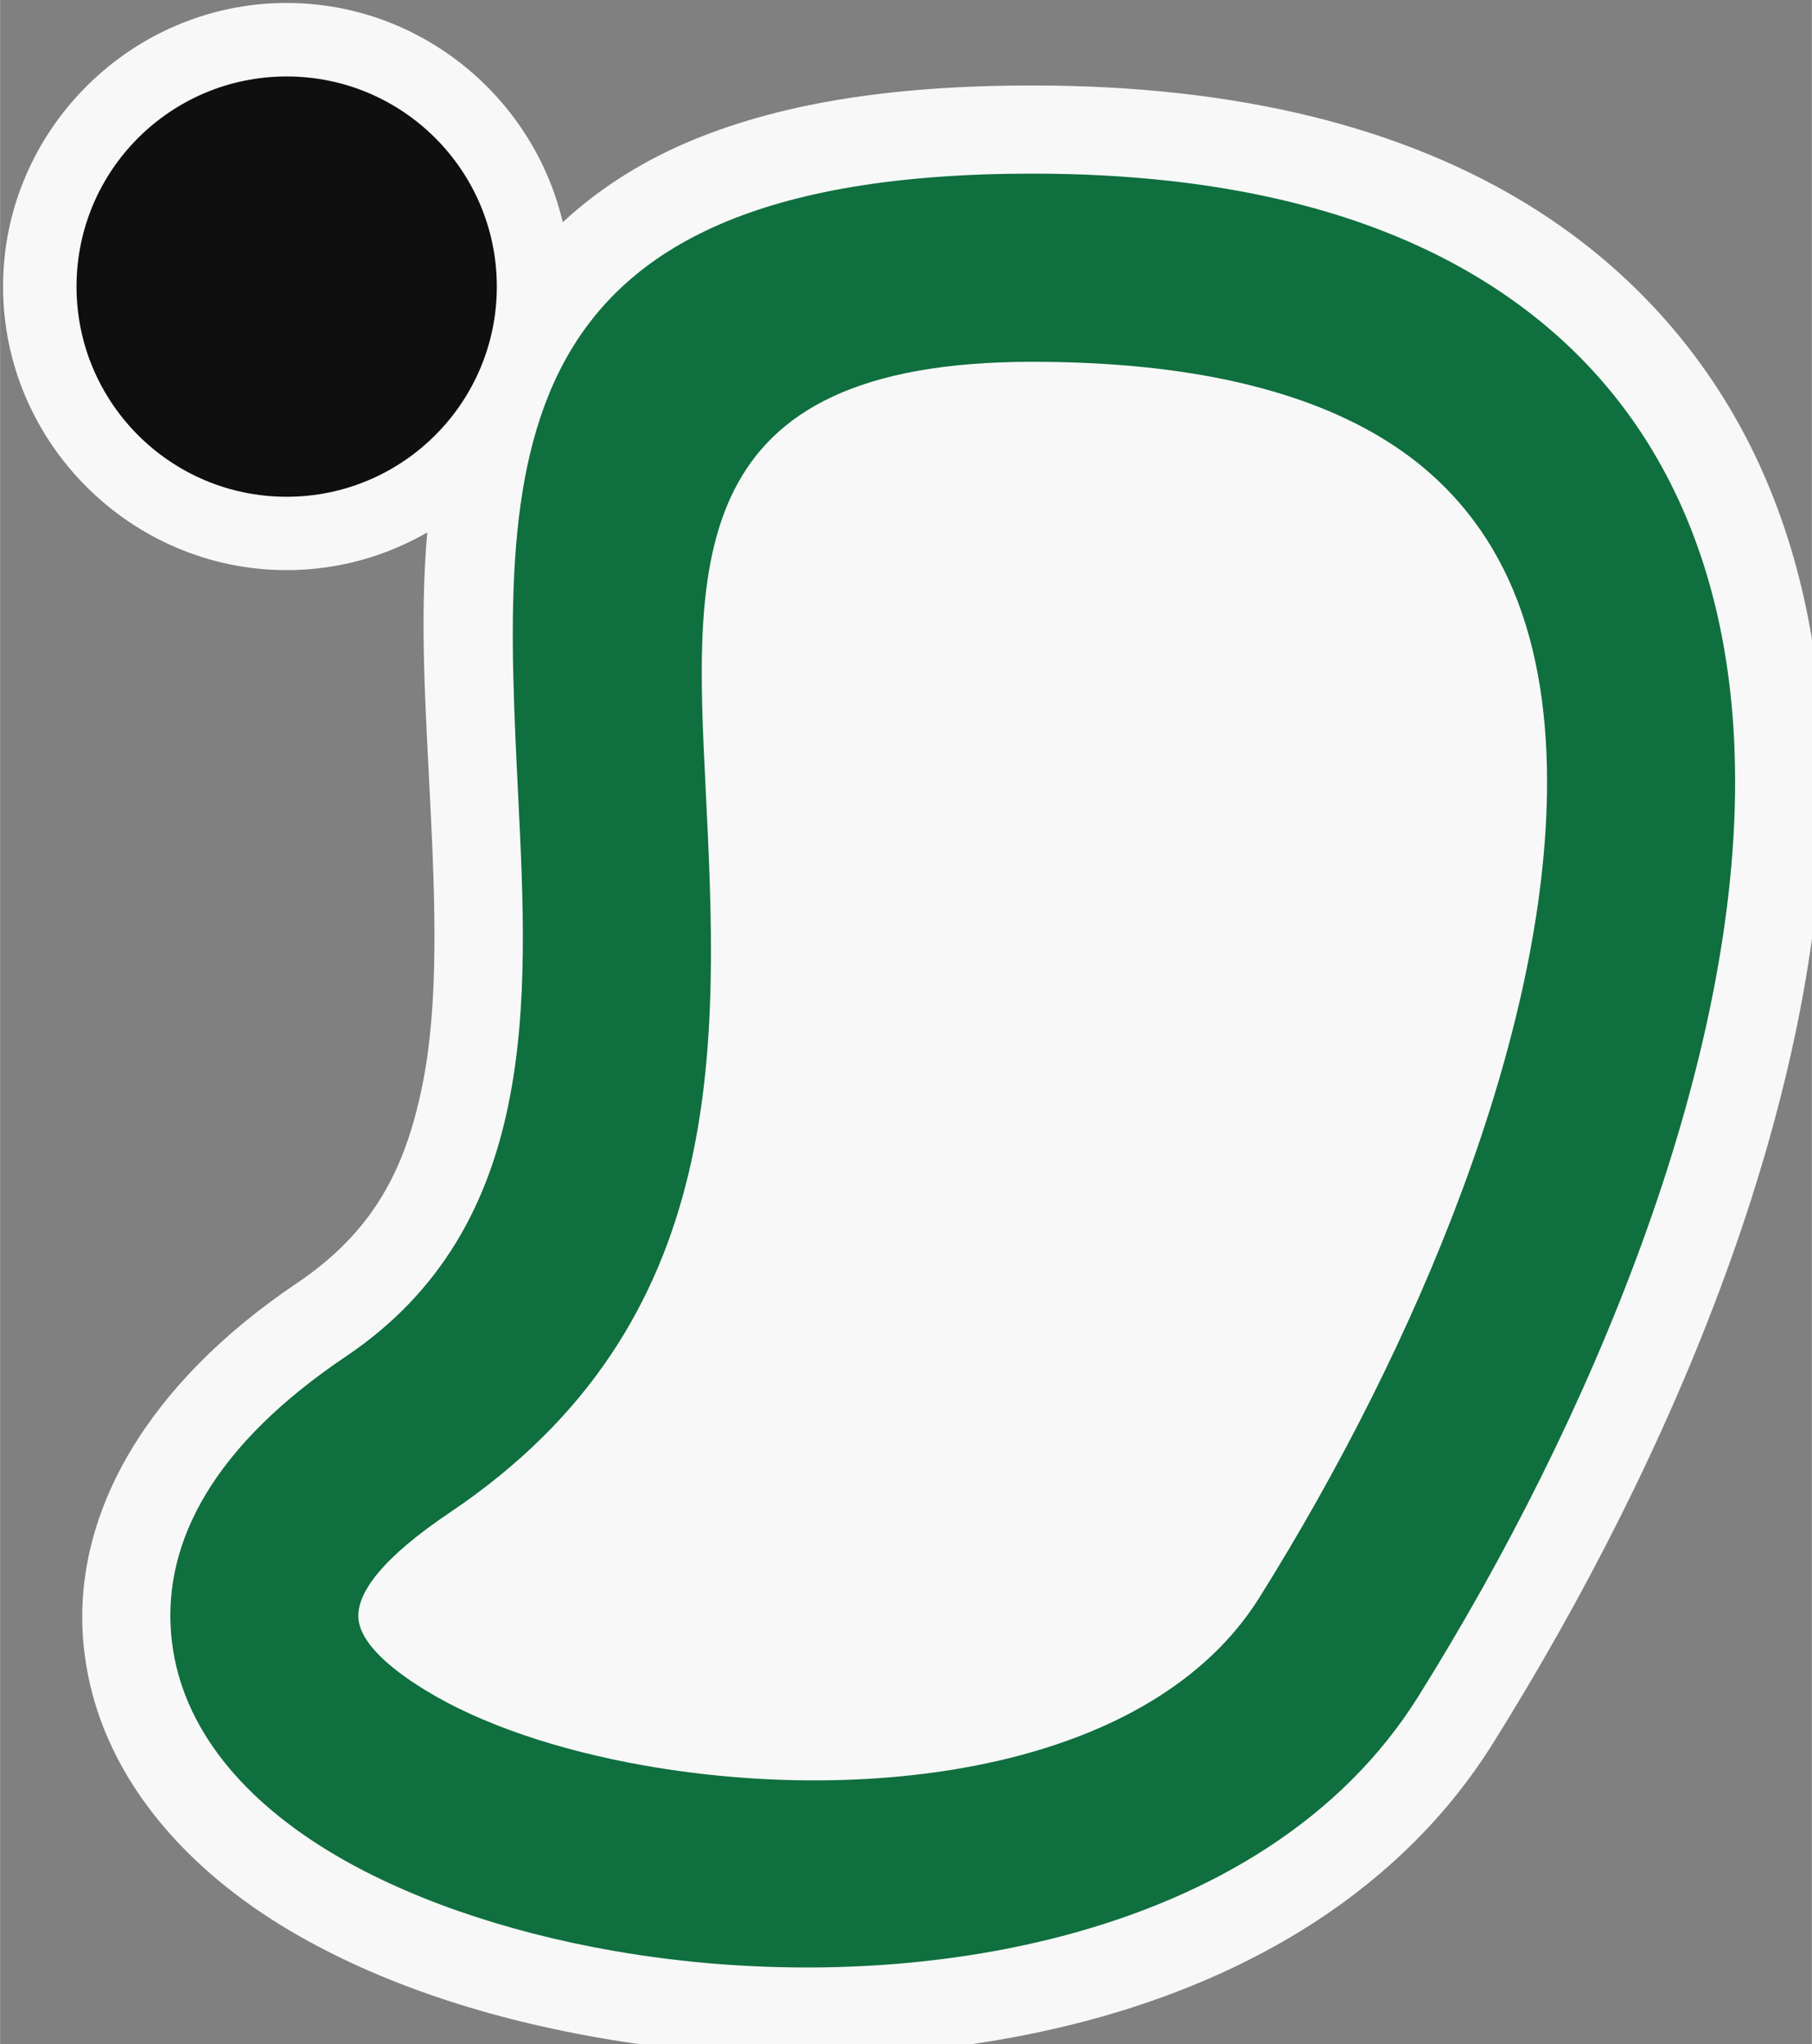
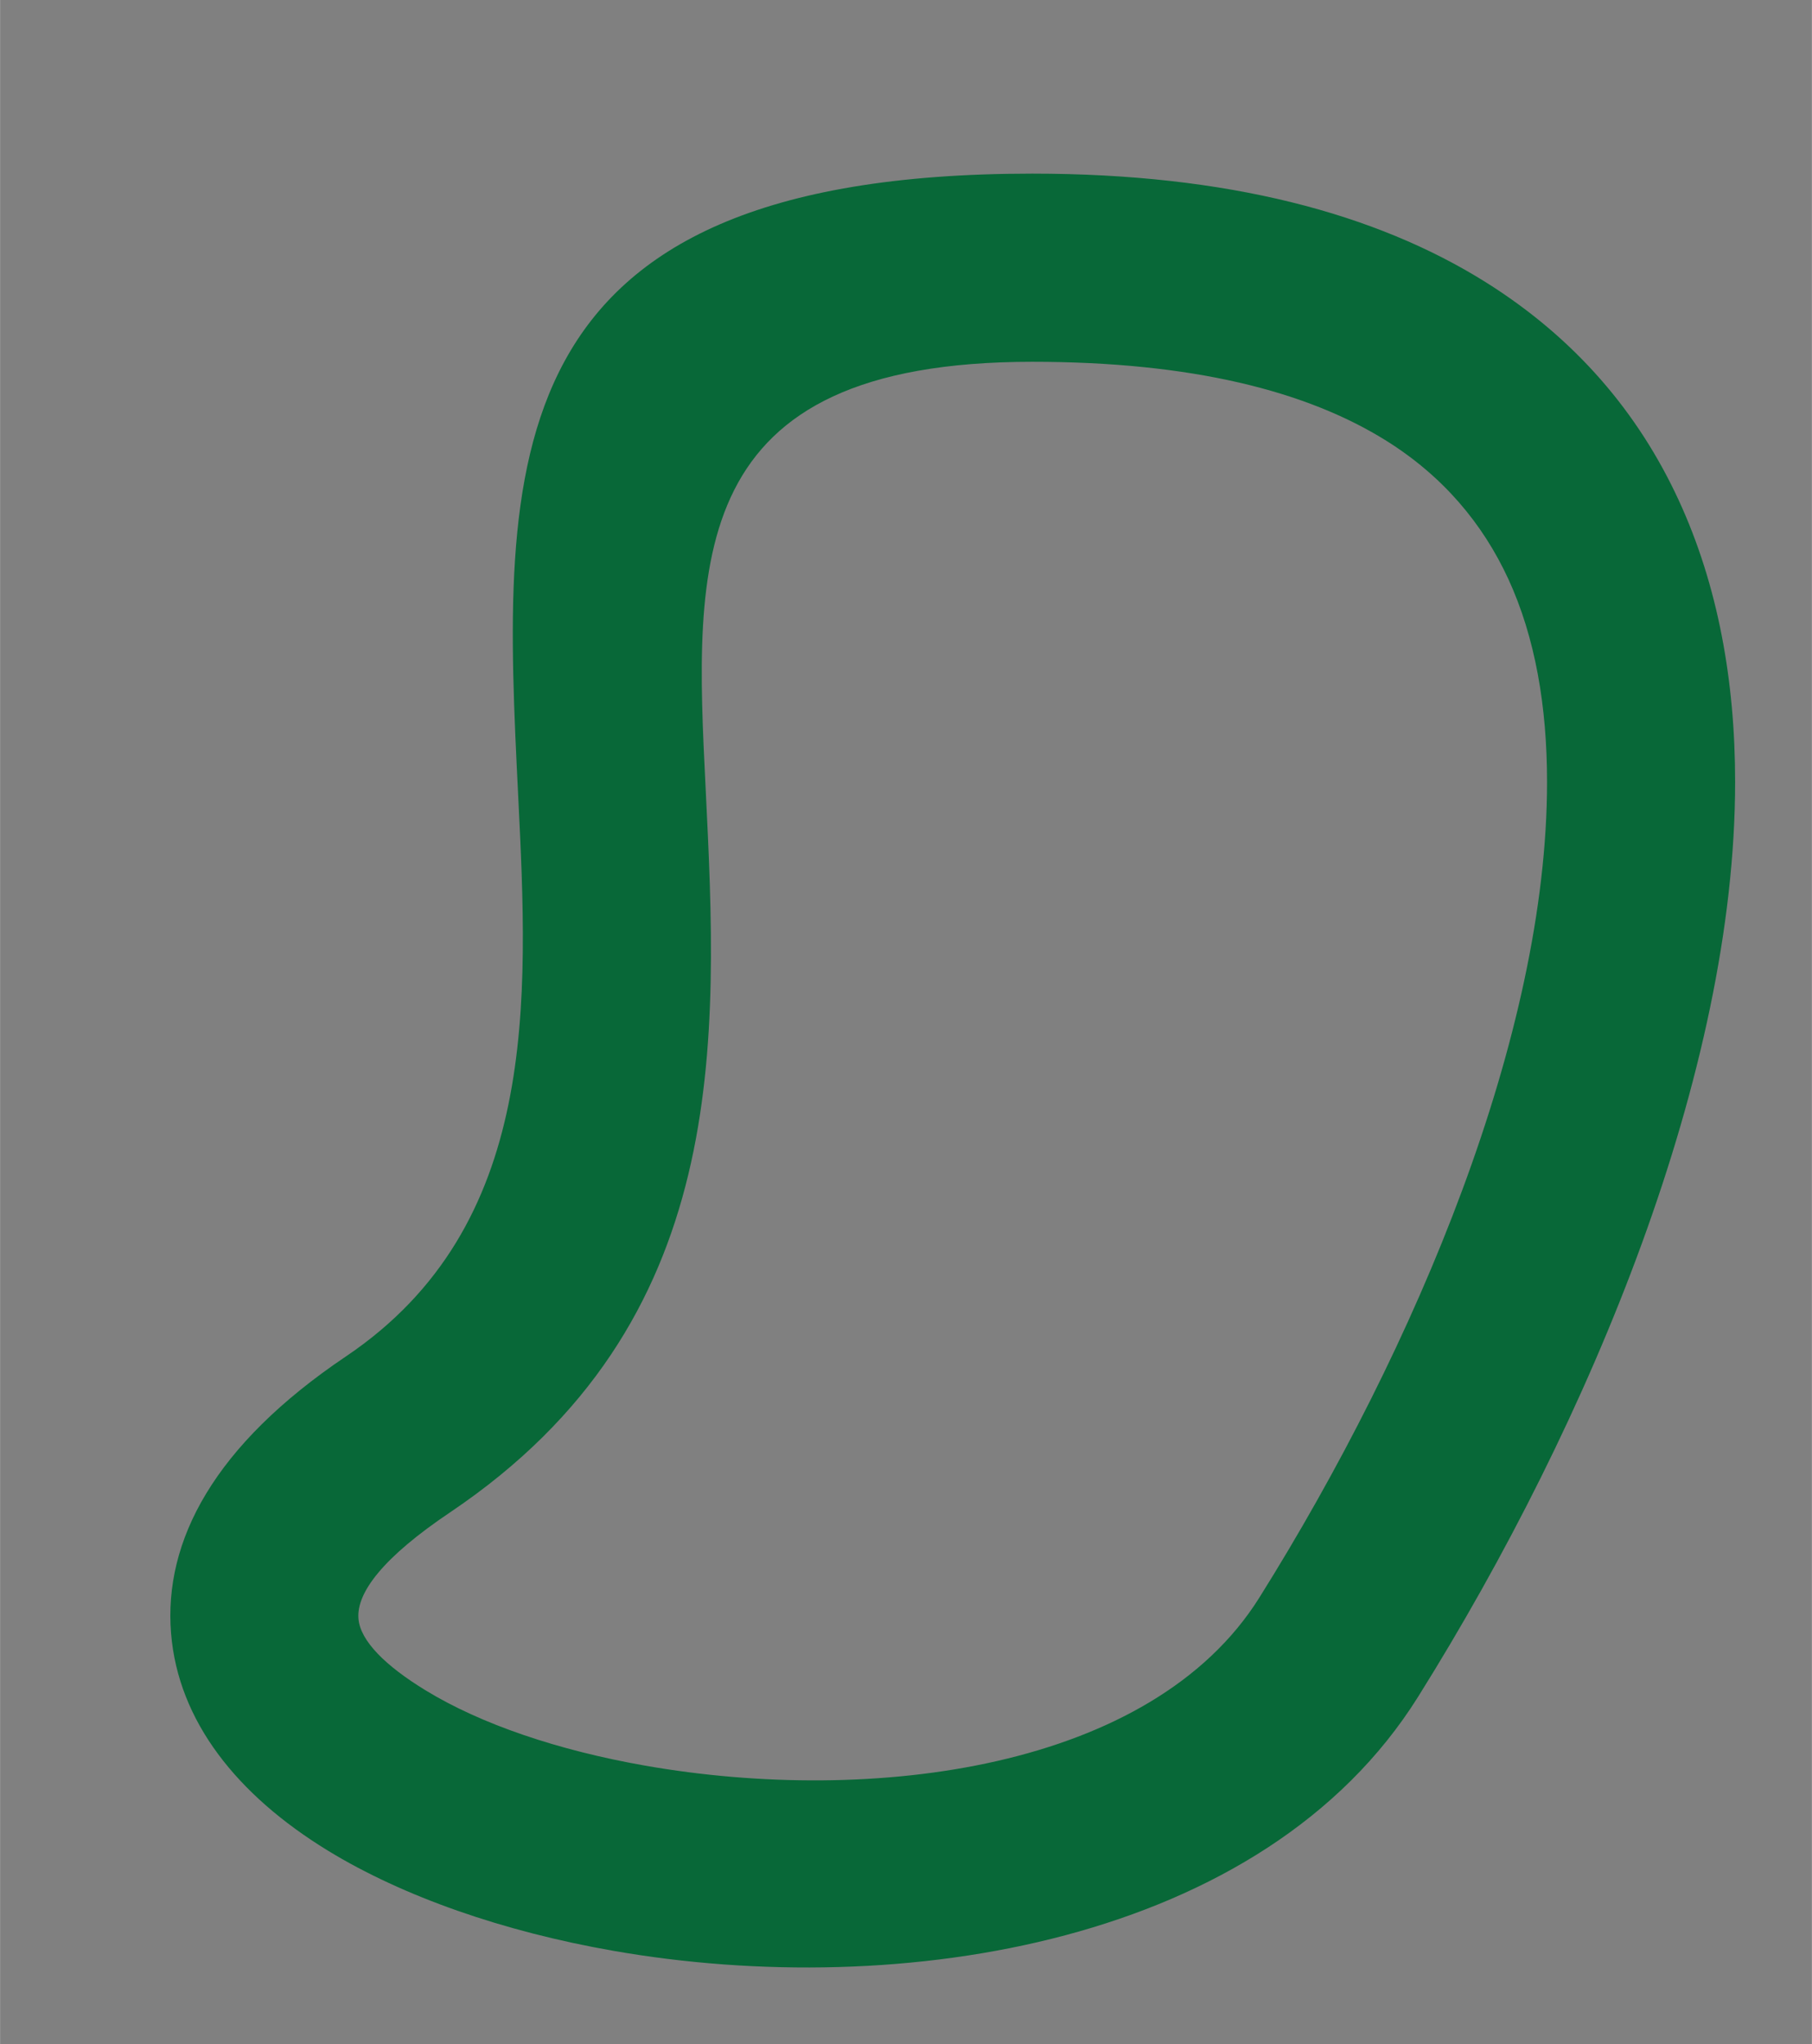
<svg xmlns="http://www.w3.org/2000/svg" xmlns:ns1="http://sodipodi.sourceforge.net/DTD/sodipodi-0.dtd" xmlns:ns2="http://www.inkscape.org/namespaces/inkscape" xml:space="preserve" width="1233px" height="1391px" version="1.1" style="shape-rendering:geometricPrecision; text-rendering:geometricPrecision; image-rendering:optimizeQuality; fill-rule:evenodd; clip-rule:evenodd" viewBox="0 0 212.1 239.3" id="svg13" ns1:docname="tashlen.svg" ns2:export-filename="E:\projects\ahmad-farhan-sibghotalloh\tashlenOld\assets\img\icon.png" ns2:export-xdpi="39.784645" ns2:export-ydpi="39.784645" ns2:version="0.92.4 (5da689c313, 2019-01-14)">
  <rect x="0" y="0" width="212.1" height="239.3" fill="#808080" stroke="none" />
  <ns1:namedview pagecolor="#ffffff" bordercolor="#666666" borderopacity="1" objecttolerance="10" gridtolerance="10" guidetolerance="10" ns2:pageopacity="0" ns2:pageshadow="2" ns2:window-width="1366" ns2:window-height="749" id="namedview15" showgrid="false" showguides="false" ns2:zoom="0.33932423" ns2:cx="637.18777" ns2:cy="659.00015" ns2:window-x="-4" ns2:window-y="-4" ns2:window-maximized="1" ns2:current-layer="_945957632" />
  <defs id="defs4">
    <marker ns2:stockid="Arrow1Sstart" orient="auto" refY="0.0" refX="0.0" id="Arrow1Sstart" style="overflow:visible" ns2:isstock="true">
-       <path id="path4575" d="M 0.0,0.0 L 5.0,-5.0 L -12.5,0.0 L 5.0,5.0 L 0.0,0.0 z " style="fill-rule:evenodd;stroke:#ffffff;stroke-width:1pt;stroke-opacity:1;fill:#006633;fill-opacity:1" transform="scale(0.2) translate(6,0)" />
-     </marker>
+       </marker>
    <marker ns2:stockid="Arrow1Lstart" orient="auto" refY="0.0" refX="0.0" id="Arrow1Lstart" style="overflow:visible" ns2:isstock="true">
-       <path id="path4563" d="M 0.0,0.0 L 5.0,-5.0 L -12.5,0.0 L 5.0,5.0 L 0.0,0.0 z " style="fill-rule:evenodd;stroke:#ffffff;stroke-width:1pt;stroke-opacity:1;fill:#006633;fill-opacity:1" transform="scale(0.8) translate(12.5,0)" />
-     </marker>
+       </marker>
    <style type="text/css" id="style2">
   
    .fil0 {fill:#00CC00}
    .fil1 {fill:black;fill-rule:nonzero}
   
  </style>
  </defs>
  <g id="Layer_x0020_1">
    <g id="_945957632">
-       <rect style="display:none;opacity:1;fill:#550000;fill-opacity:1;stroke:#ffffff;stroke-width:6.123;stroke-miterlimit:4;stroke-dasharray:none;stroke-opacity:1;paint-order:stroke fill markers" id="rect4561" width="295.628" height="288.53" x="-37.553" y="-30.445" />
-       <path style="color:#000000;font-style:normal;font-variant:normal;font-weight:normal;font-stretch:normal;font-size:medium;line-height:normal;font-family:sans-serif;font-variant-ligatures:normal;font-variant-position:normal;font-variant-caps:normal;font-variant-numeric:normal;font-variant-alternates:normal;font-feature-settings:normal;text-indent:0;text-align:start;text-decoration:none;text-decoration-line:none;text-decoration-style:solid;text-decoration-color:#000000;letter-spacing:normal;word-spacing:normal;text-transform:none;writing-mode:lr-tb;direction:ltr;text-orientation:mixed;dominant-baseline:auto;baseline-shift:baseline;text-anchor:start;white-space:normal;shape-padding:0;clip-rule:nonzero;display:inline;overflow:visible;visibility:visible;opacity:0.94;isolation:auto;mix-blend-mode:normal;color-interpolation:sRGB;color-interpolation-filters:linearRGB;solid-color:#000000;solid-opacity:1;vector-effect:none;fill:#ffffff;fill-opacity:1;fill-rule:nonzero;stroke:none;stroke-width:120;stroke-linecap:butt;stroke-linejoin:round;stroke-miterlimit:4;stroke-dasharray:none;stroke-dashoffset:0;stroke-opacity:1;paint-order:markers stroke fill;color-rendering:auto;image-rendering:auto;shape-rendering:auto;text-rendering:auto;enable-background:accumulate" d="M 195.078,2.021 C 89.077,2.021 2.074,89.023 2.074,195.023 c 0,105.963 86.978,192.992 193.004,192.992 34.749,0 67.456,-9.353 95.727,-25.66 -5.335,59.838 -1.038,121.851 1.982,183.051 3.43,69.493 6.034,137.951 -5.521,194.182 -11.556,56.231 -33.184,98.681 -85.303,133.771 C 101.409,941.01 49.48,1028.677 56.623,1116.5 l 0.002,0.023 c 6.826,83.54 63.008,149.934 135.129,194.102 l 0.041,0.023 c 60.151,36.77 134.637,62.008 215.021,76.088 106.011,18.591 224.223,17.542 333.859,-11.713 109.636,-29.255 212.647,-88.28 275.271,-188.299 l 0.012,-0.012 c 122.496,-195.741 224.967,-437.987 224.967,-654.555 0,-75.753 -12.908,-149.485 -43.803,-216.615 l -0.012,-0.033 c -31.942,-69.297 -83.373,-129.997 -154.178,-174.359 l -0.029,-0.021 C 956.428,87.03 843.568,58.174 702.588,58.174 c -98.044,0 -174.887,12.749 -236.512,39.438 C 433.865,111.561 406.088,129.856 383.008,151.26 362.999,66.08 286.013,2.021 195.078,2.021 Z" id="path4873" ns2:connector-curvature="0" ns2:export-xdpi="39.784645" ns2:export-ydpi="39.784645" transform="matrix(0.172,0,0,0.172,-0.009,0)" />
      <path style="opacity:0.94;fill:#006633;fill-opacity:1;stroke:none;stroke-width:120;stroke-linecap:butt;stroke-linejoin:round;stroke-miterlimit:4;stroke-dasharray:none;stroke-opacity:1;paint-order:markers stroke fill" d="m 702.588,118.174 c -370.798,0 -361.034,198.158 -349.873,424.275 6.859,138.984 14.417,292.035 -117.242,380.68 -89.866,60.453 -124.162,125.613 -119.047,188.508 4.883,59.755 44.874,109.979 106.664,147.82 51.443,31.447 119.744,55.163 194.09,68.184 195.891,34.354 442.877,-4.999 547.914,-172.756 118.406,-189.206 215.828,-425.962 215.828,-622.725 0,-68.94 -11.742,-133.81 -38.307,-191.531 -27.436,-59.523 -70.218,-110.21 -131.543,-148.633 -74.694,-46.735 -175.662,-73.822 -308.484,-73.822 z m 0,128.057 c 108.06,0 186.532,19.705 240.998,53.768 38.597,24.181 65.567,56.326 83.006,94.109 18.252,39.643 26.332,86.61 26.332,138.053 0,171.593 -88.412,383.586 -195.832,555.18 -73.299,117.07 -263.61,141.367 -417.939,114.338 -59.29,-10.405 -111.897,-28.251 -149.506,-51.27 -27.262,-16.625 -44.467,-33.656 -45.688,-48.77 -1.453,-17.671 16.74,-41.735 62.545,-72.484 C 498.21,900.11 488.793,709.51 480.248,536.463 472.575,381.785 465.891,246.23 702.588,246.23 Z" id="path4540" ns2:connector-curvature="0" ns2:export-xdpi="39.784645" ns2:export-ydpi="39.784645" transform="matrix(0.172,0,0,0.172,-0.009,0)" />
-       <path style="fill:#000000;fill-opacity:1;stroke:none;stroke-width:17.203;stroke-miterlimit:4;stroke-dasharray:none;stroke-opacity:1;paint-order:stroke fill markers;opacity:0.94" d="m 33.55,8.95 c 13.58,0 24.6,11.01 24.6,24.6 0,13.58 -11.02,24.6 -24.6,24.6 -13.59,0 -24.6,-11.02 -24.6,-24.6 0,-13.59 11.01,-24.6 24.6,-24.6 z" id="path4538" ns2:connector-curvature="0" ns2:export-xdpi="39.784645" ns2:export-ydpi="39.784645" />
    </g>
  </g>
</svg>